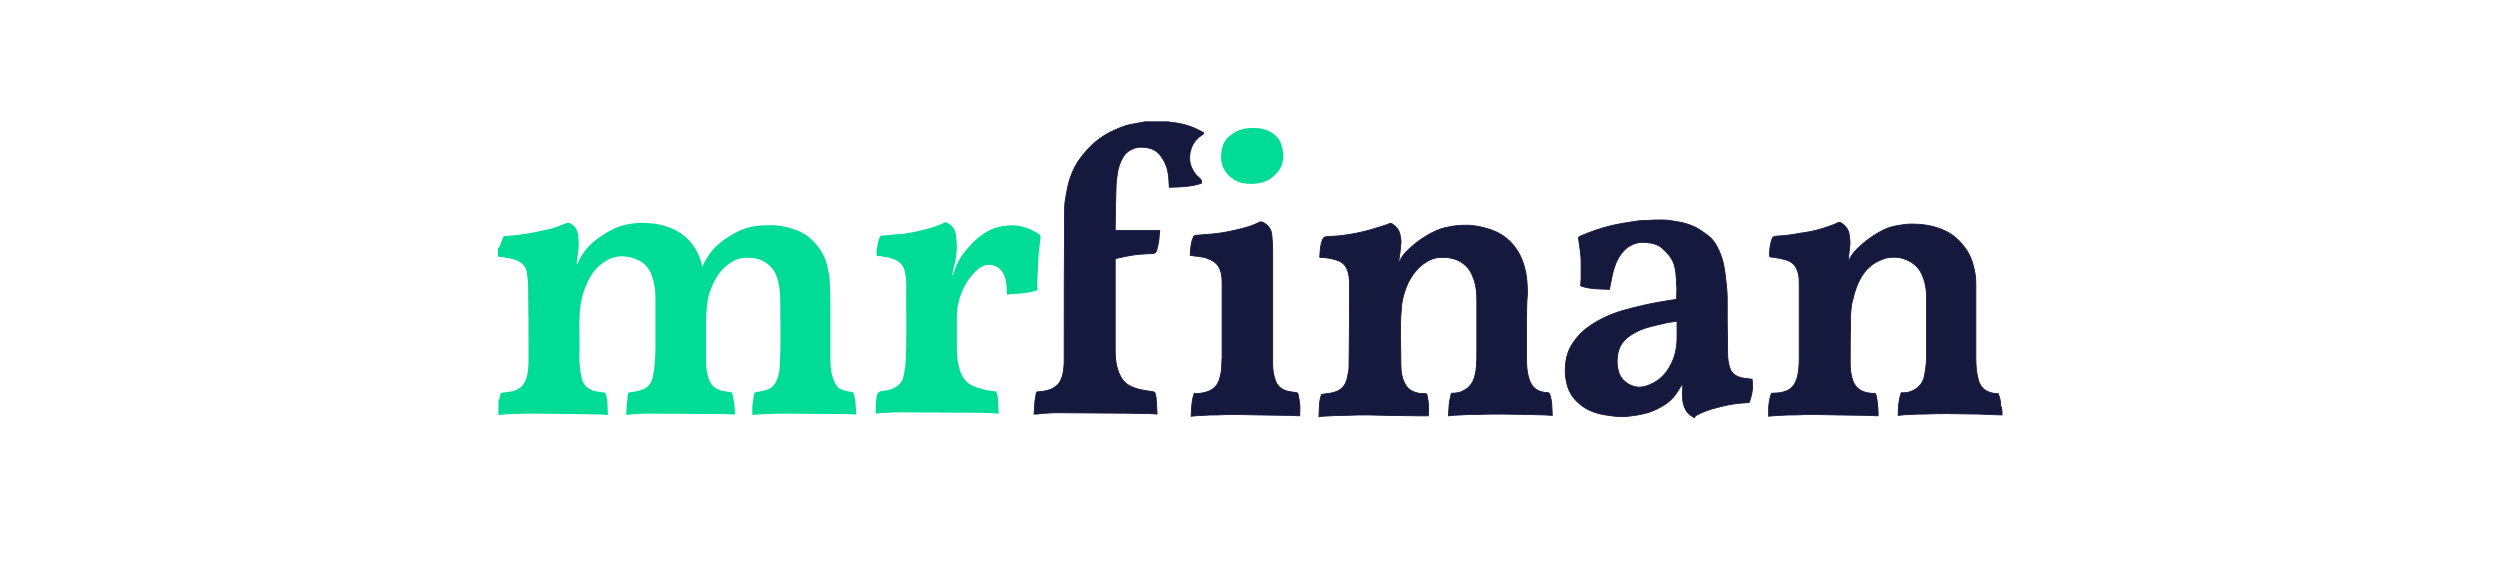
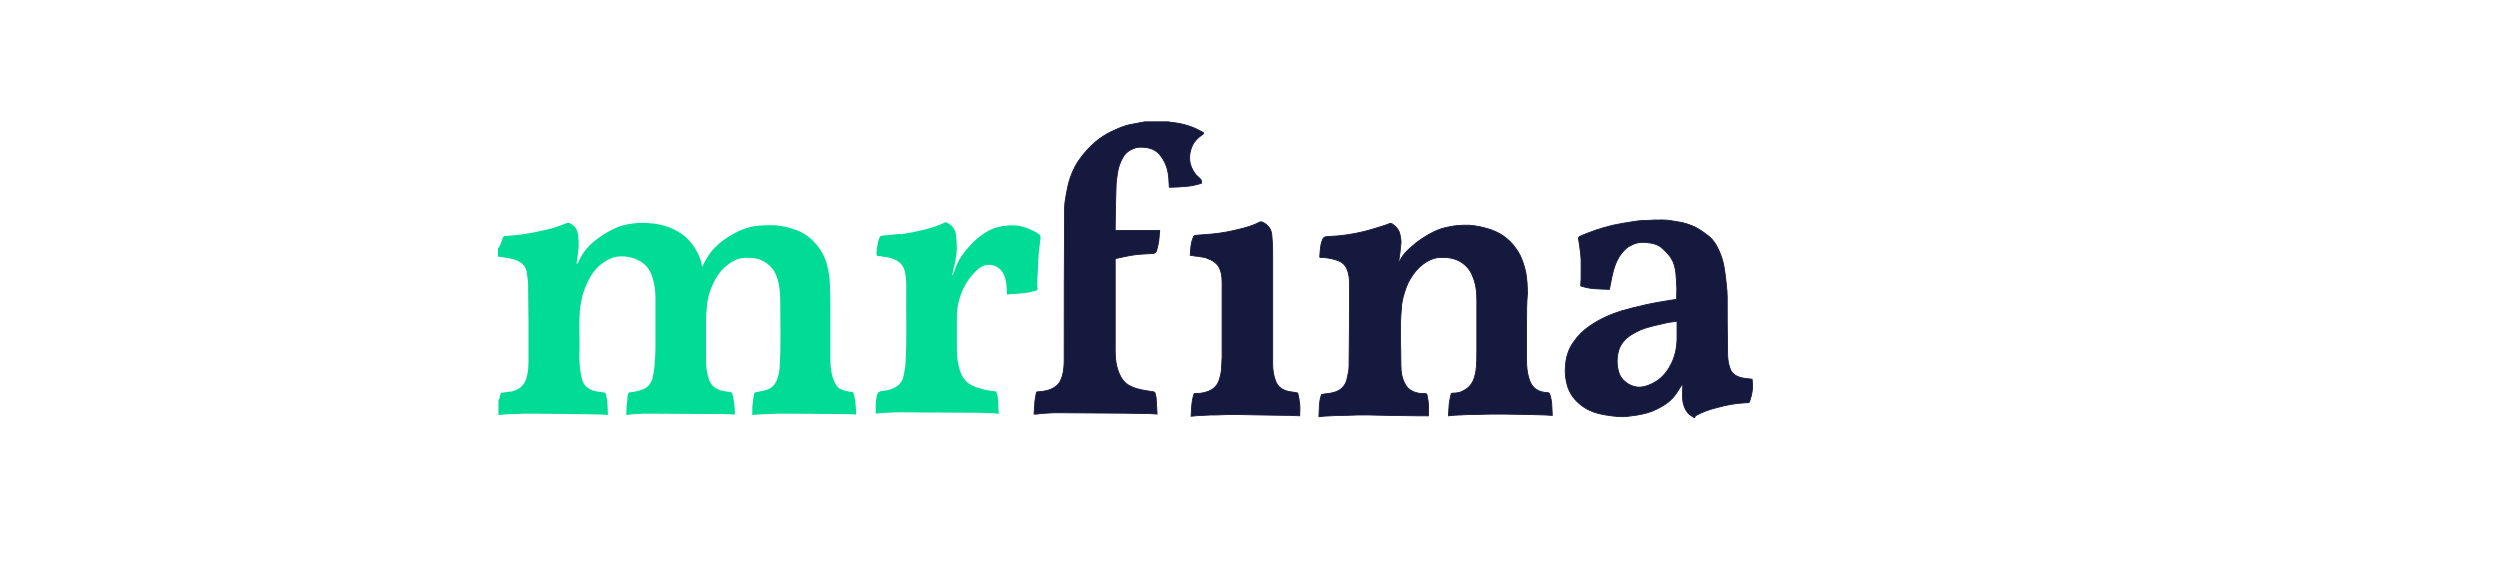
<svg xmlns="http://www.w3.org/2000/svg" id="Layer_1" data-name="Layer 1" viewBox="0 0 1100 250">
  <defs>
    <style>
      .cls-1 {
        fill: #00db96;
      }

      .cls-2 {
        fill: #16193e;
        stroke: #16193e;
        stroke-miterlimit: 10;
        stroke-width: .382px;
      }
    </style>
  </defs>
-   <path class="cls-1" d="m564.203,65.31c.768,3.071.576,6.142-.96,8.829-1.152,1.919-2.687,3.455-4.414,4.606-3.071,1.919-6.526,2.303-9.98,2.111-2.687-.192-4.99-.96-7.101-2.687-2.495-1.919-4.031-4.414-4.414-7.677-.192-2.303,0-4.414.768-6.526.768-2.303,2.495-4.031,4.606-5.374,2.303-1.535,4.798-2.111,7.485-2.303,2.303,0,4.414,0,6.526.768,3.071.96,5.374,2.879,6.718,5.566.192.96.576,1.727.768,2.687Z" />
  <path class="cls-1" d="m219.684,108.687c.192-.576.384-.96.576-1.344.384-.96.768-2.111,1.152-3.071,0-.192.384-.384.576-.384,2.495-.192,5.182-.384,7.677-.768,4.031-.576,7.869-1.344,11.9-2.303,2.687-.576,5.182-1.727,7.869-2.687.96-.384,1.535.192,2.111.576,1.919,1.152,2.687,3.071,2.879,5.182.192,1.535.192,3.071.192,4.606-.192,2.111-.384,4.031-.768,6.142,0,.576-.192,1.152,0,1.727.192-.384.384-.768.576-.96,1.535-3.455,3.647-6.334,6.526-8.829,2.687-2.303,5.758-4.223,8.829-5.758,2.303-1.152,4.798-1.919,7.485-2.303,2.495-.384,4.99-.576,7.485-.384,4.031.192,7.869.96,11.516,2.687,2.303,1.152,4.606,2.495,6.334,4.414,2.879,2.879,4.798,6.334,5.95,10.172.192.576.192,1.344.384,2.111.576-1.152.96-2.111,1.535-3.071.96-1.535,1.919-3.071,3.071-4.414,2.687-3.071,5.95-5.374,9.405-7.293,3.071-1.727,6.334-2.879,9.597-3.263,2.495-.384,5.182-.384,7.677-.384,4.031.192,8.061,1.152,11.9,2.879,3.647,1.727,6.334,4.414,8.637,7.677,2.111,3.071,3.263,6.526,3.839,10.172.384,1.919.576,4.031.576,5.95.192,4.031.192,8.061.192,12.092v19.961c0,2.879.192,5.758,1.152,8.637.384.96.768,1.919,1.344,2.879.96,1.727,2.687,2.303,4.414,2.687.96.192,2.111.384,3.071.576.96,1.919,1.344,6.91,1.344,9.789-1.344,0-2.687-.192-4.031-.192h-.576c-8.829,0-17.658-.192-26.487-.192-2.495,0-4.99,0-7.485.192-2.303,0-4.606.192-7.101.384v-3.647c.192-1.535.384-2.879.576-4.414,0-.576.192-.96.384-1.535,0-.192.384-.384.576-.384,1.727-.384,3.263-.576,4.99-1.152,2.303-.768,3.647-2.495,4.414-4.606.768-2.111,1.152-4.031,1.152-6.334.576-9.597.192-19.001.192-28.598,0-3.455-.384-6.91-1.535-10.172-.96-2.879-2.879-4.99-5.374-6.526-2.879-1.727-5.95-1.919-9.021-1.727-2.879.192-5.374,1.535-7.485,3.263-3.263,2.495-5.374,6.142-6.91,9.981-1.152,2.687-1.727,5.374-1.919,8.253-.192,1.919-.384,3.839-.384,5.758v18.426c0,2.495.384,4.99,1.152,7.485.768,2.495,2.495,4.223,4.99,4.99,1.535.576,3.263.576,4.798.96.192,0,.576.192.576.384.384,1.727.768,3.455.96,5.182.192,1.344.192,2.687.192,4.223-1.535,0-2.879-.192-4.414-.192h-.576c-10.94,0-21.688-.192-32.628-.192-1.727,0-3.455,0-5.374.192-1.535,0-3.071.192-4.798.384,0-1.535.192-2.879.192-4.223.192-1.344.384-2.687.384-4.031,0-.384.192-.96.384-1.344,0-.192.384-.384.768-.384,1.919-.192,3.839-.576,5.758-1.344,2.495-.96,3.647-3.071,4.223-5.374.384-1.727.576-3.455.768-5.182.192-2.495.384-5.182.384-7.677v-21.88c0-3.839-.576-7.485-2.111-11.132-.96-2.111-2.495-3.839-4.414-4.99-1.919-1.152-4.031-1.727-6.334-2.111-4.223-.576-7.677.768-10.94,3.263-2.303,1.727-4.031,4.031-5.374,6.526-1.152,2.303-2.111,4.606-2.879,7.102-.384,1.535-.576,3.071-.96,4.606-.768,5.95-.384,11.9-.384,17.85,0,2.495-.192,4.99,0,7.485.192,2.303.384,4.414.96,6.718.768,3.455,3.263,5.182,6.526,5.758,1.152.192,2.495.384,3.839.576,1.152,3.071.96,6.334,1.152,9.789-.96,0-1.919-.192-2.879-.192-3.647,0-7.293-.192-10.94-.192-6.526,0-13.051-.192-19.577-.192-2.495,0-4.99,0-7.677.192-1.535,0-3.071,0-4.606.192-.768,0-1.535.192-2.495.192v-6.334c.192-.384.384-.576.384-.768.192-.768.384-1.535.576-2.303,0-.192.384-.384.576-.384,1.535-.192,2.879-.384,4.414-.576,3.071-.768,5.374-2.495,6.334-5.758.96-3.071.96-6.142.96-9.405,0-10.556,0-21.113-.192-31.669,0-1.919-.384-3.647-.576-5.566-.192-1.535-.96-2.879-2.303-4.031-2.303-1.727-4.99-2.111-7.677-2.495-.96-.192-1.727-.192-2.687-.384v-3.839q.576-.192.576-.384Z" />
-   <path class="cls-2" d="m880.891,182.581c-1.919,0-3.839-.192-5.758-.192-1.344,0-2.879-.192-4.223-.192-4.798,0-9.405-.192-14.203-.192-3.263,0-6.526,0-9.789.192-2.111,0-4.414,0-6.526.192-1.727,0-3.455.192-5.182.384,0-3.455.192-6.718,1.344-9.981,1.919.192,3.647-.192,5.182-.96,2.687-1.344,4.414-3.455,4.99-6.334.384-1.727.576-3.455.768-5.182.192-1.344.192-2.687.192-3.839v-25.335c0-3.839-.576-7.485-2.303-10.94-1.727-3.455-4.606-5.374-8.253-6.526-1.919-.576-3.839-.576-5.758-.384-2.111.192-4.031,1.152-5.95,2.111-4.414,2.495-6.91,6.526-8.637,11.132-.768,2.111-1.344,4.414-1.919,6.718-.384,1.535-.384,3.263-.576,4.99-.192,7.293-.192,14.587-.192,21.88,0,2.687.384,5.374,1.344,7.869,1.152,2.687,3.263,4.223,6.142,4.798,1.152.192,2.303.384,3.647.384.96,2.495,1.152,7.485,1.152,9.789-1.535,0-2.879-.192-4.414-.192h-.576c-4.414,0-8.637-.192-13.051-.192-3.263,0-6.334-.192-9.597-.192-2.879,0-5.95,0-8.829.192-2.111,0-4.223,0-6.526.192-1.727,0-3.455.192-5.182.384v-3.263c0-2.111.384-4.031.96-6.142.192-.576.384-.768.96-.768,2.111,0,4.223-.192,6.334-1.152,2.303-1.152,3.455-3.071,4.223-5.374.768-2.687.96-5.566.96-8.445v-33.78c0-2.111-.192-4.031-1.152-5.95-.768-1.919-2.495-3.263-4.414-3.839-1.727-.576-3.455-.768-5.182-1.152-.576-.192-1.152,0-1.727-.192-.192,0-.576-.384-.576-.384,0-2.687.192-5.182,1.152-7.677.384-1.152,1.344-.96,2.111-1.152,1.919-.192,4.031-.192,5.95-.576,2.111-.192,4.031-.768,6.142-.96,3.839-.576,7.485-1.535,11.132-2.879,1.152-.384,2.303-.768,3.263-1.344.768-.384,1.344-.384,2.111.192,1.919,1.344,3.071,3.071,3.263,5.374.192,1.535.384,3.071.192,4.606-.192,2.303-.576,4.414-.768,6.718.192-.192.384-.192.384-.384,1.152-2.879,3.455-4.99,5.758-7.102,2.879-2.495,5.95-4.606,9.405-6.334,2.303-1.152,4.798-1.727,7.293-2.111,2.879-.576,5.566-.576,8.445-.384,2.495.192,4.99.576,7.485,1.344,3.071.96,5.95,2.303,8.445,4.414,2.111,1.727,3.647,3.647,5.182,5.95,1.919,3.071,2.879,6.334,3.455,9.789.384,1.919.384,3.839.384,5.758v31.285c0,3.455.192,6.718,1.152,10.172.96,3.071,3.071,4.99,6.334,5.566.768.192,1.535.192,2.303.192.768,1.727,1.152,3.455,1.152,5.374.576.96.576,2.495.576,4.031Z" />
  <path class="cls-2" d="m745.387,183.733c-.576-.384-1.152-.768-1.727-1.152-1.535-1.152-2.303-2.687-2.879-4.606-.768-2.687-.384-5.374-.384-8.061v-1.152c-.96,1.344-1.727,2.687-2.495,3.839-1.727,2.687-4.031,4.798-6.91,6.334-2.687,1.535-5.374,2.687-8.445,3.263-1.535.384-3.071.576-4.606.768-1.344.192-2.879.384-4.223.384-1.535,0-3.071-.192-4.606-.384-1.919-.192-3.839-.576-5.566-.96-3.071-.768-5.95-2.111-8.445-4.223-3.263-2.687-5.182-5.95-5.95-10.172-.384-1.919-.576-4.031-.384-6.142.192-3.839,1.152-7.485,3.455-10.748,1.919-2.879,4.414-5.374,7.293-7.293,4.414-3.071,9.213-5.182,14.203-6.718,3.455-.96,7.102-1.919,10.748-2.687,3.455-.768,7.102-1.344,10.556-1.919.96-.192,1.727-.192,2.687-.384v-.576c0-1.919.192-3.839,0-5.758-.192-3.455-.192-6.91-1.535-10.172-.576-1.152-1.152-2.303-2.111-3.263-.96-1.152-1.919-2.111-3.071-3.071-1.727-1.344-3.839-1.919-6.142-2.111-2.687-.384-5.182,0-7.485,1.344-1.727.768-3.071,2.303-4.223,3.839-2.111,2.879-3.071,6.142-3.839,9.597-.384,1.919-.768,3.839-1.152,5.758-4.223-.192-8.445,0-12.668-1.535,0-.96.192-1.919.192-3.071v-8.061c0-1.919-.384-3.839-.576-5.95-.192-1.344-.384-2.495-.576-3.839,0-.192.192-.576.384-.768,4.798-2.111,9.789-3.839,14.779-4.99,2.879-.576,5.758-1.152,8.637-1.535,2.111-.384,4.223-.576,6.334-.576,2.303-.192,4.606-.192,6.91-.192,2.111,0,4.414.384,6.526.768,2.879.384,5.566,1.344,8.061,2.495,1.727.96,3.455,2.111,5.182,3.455,2.303,1.727,3.839,4.031,4.99,6.718,1.152,2.495,1.919,4.99,2.303,7.485.384,2.495.768,4.99.96,7.485.192,1.727.384,3.647.384,5.374,0,8.445,0,16.89.192,25.335,0,2.303.384,4.414,1.152,6.526.768,1.919,2.495,3.071,4.414,3.647,1.535.384,3.263.576,5.182.768.192,1.727.384,3.647,0,5.566-.192,1.344-.576,2.687-.96,3.839-.192,1.152-.96.96-1.727.96-4.414.192-8.637.96-12.668,2.111-3.263.768-6.526,1.919-9.597,3.647-.192.768-.384.768-.576.768m-31.285-33.204c-1.535,1.919-2.303,4.414-2.495,6.91-.192,2.111,0,4.031.576,6.142.96,3.647,4.606,6.334,8.253,6.718,2.111.192,4.223-.384,6.142-1.344,3.839-1.727,6.526-4.606,8.445-8.253,2.111-3.839,2.879-8.061,2.879-12.284v-7.102c-1.344.192-2.687.384-4.031.576-4.031.96-8.253,1.727-12.092,3.263-2.879,1.343-5.758,2.879-7.677,5.374Z" />
  <path class="cls-2" d="m514.109,53.603c.96.192,1.727.384,2.687.384,2.687.384,5.182.96,7.677,1.919,1.535.576,2.879,1.344,4.414,2.111.96.384.96.768,0,1.344-1.727,1.152-3.263,2.687-4.223,4.606-1.919,4.414-1.727,8.637,1.344,12.668.576.768,1.727,1.535,2.303,2.303.384.384.384.96.384,1.535,0,.192-.384.384-.768.384-1.919.576-3.839.96-5.95,1.152-2.303.192-4.606.384-6.91.384h-.576c0-1.152-.192-2.303-.192-3.263-.192-3.839-1.152-7.293-3.455-10.364-1.535-2.303-3.839-3.455-6.526-3.839-1.727-.192-3.647-.384-5.374.384-2.111.768-3.647,1.919-4.798,3.839-1.344,2.303-2.111,4.606-2.495,7.293-.192,1.919-.576,3.647-.576,5.566-.192,6.526-.384,12.859-.384,19.385h19.577c-.192,1.535-.192,3.071-.384,4.414-.192,1.535-.576,3.071-.96,4.414q-.384,1.344-1.919,1.344c-2.687.192-5.374.192-7.869.576-2.687.384-5.182.96-7.869,1.535-.576,0-.576.384-.576.768v39.73c0,3.647.384,7.102,1.919,10.556.96,2.111,2.303,3.839,4.414,4.99s4.606,1.727,6.91,2.111c1.152.192,2.495.384,3.647.576.192,0,.384.192.576.384.192.96.576,1.727.576,2.687.192,2.111.192,4.223.384,6.526v.192c-.96,0-2.111-.192-3.071-.192-3.647,0-7.101-.192-10.748-.192-9.789,0-19.577-.192-29.366-.192-1.919,0-3.839,0-5.758.192-1.344,0-2.495.192-3.839.384h-1.344c.192-1.919.192-3.839.384-5.758.192-1.152.384-2.303.576-3.455,0-.576.384-.576.768-.576,2.687-.192,5.374-.576,7.677-2.303,1.727-1.152,2.495-2.879,3.071-4.798.576-2.303.768-4.414.768-6.718,0-22.264,0-44.528.192-66.984,0-2.111.384-4.223.768-6.334.384-2.303.96-4.798,1.727-7.102,1.152-3.263,2.687-6.334,4.798-9.021,1.919-2.495,4.031-4.798,6.526-6.91,2.111-1.727,4.223-3.071,6.526-4.223,2.879-1.344,5.758-2.687,8.829-3.263,2.111-.384,4.031-.768,6.142-1.152,3.647,0,6.91,0,10.364,0Z" />
  <path class="cls-2" d="m671.685,143.235v14.971c0,2.879.192,5.758,1.152,8.637.96,3.071,2.879,5.182,6.526,5.758.576,0,1.152.192,1.727.192.384,0,.576.192.768.576.576,1.727.96,3.647.96,5.374,0,1.344.192,2.687.192,4.031-1.152,0-2.111-.192-3.071-.192h-.384c-2.111,0-4.414-.192-6.526-.192-4.031,0-7.869-.192-11.9-.192s-8.061,0-12.092.192c-2.111,0-4.414,0-6.526.192-1.727,0-3.455.192-5.182.384,0-1.152.192-2.303.192-3.455s.192-2.303.384-3.455c.192-.96.384-1.919.576-2.687,0-.192.384-.384.576-.384,1.727,0,3.263-.192,4.606-.96,1.535-.768,2.879-1.727,3.839-3.263,1.152-1.727,1.535-3.647,1.919-5.758.384-2.879.384-5.758.384-8.637v-22.264c0-3.647-.384-7.293-1.919-10.748-.96-2.495-2.687-4.606-5.182-6.142-2.879-1.727-6.142-2.111-9.405-1.919-2.687.192-4.99,1.344-7.101,2.879-2.303,1.727-4.031,3.839-5.566,6.334-1.535,2.495-2.495,5.374-3.263,8.253-.384,1.727-.768,3.455-.768,5.182-.768,8.253-.192,16.506-.192,24.951,0,2.687.384,5.374,1.727,7.869.96,2.111,2.879,3.455,5.182,4.031,1.152.384,2.303.384,3.647.384.576,0,.96.192.96.768.192,1.344.576,2.687.576,4.031.192,1.727,0,3.455,0,4.99h-4.798c-4.414,0-8.637-.192-13.051-.192-2.879,0-5.95-.192-8.829-.192-3.263,0-6.334,0-9.597.192-2.303,0-4.414,0-6.718.192-1.727,0-3.263.192-5.182.384.192-3.455,0-6.718,1.152-9.789,1.919-.384,3.839-.384,5.566-.96,2.879-.768,4.798-2.687,5.566-5.566.384-1.919.96-3.839.96-5.758.192-12.092.192-24.375.192-36.467,0-2.111-.192-4.414-1.152-6.526-.96-2.303-2.879-3.455-5.182-4.031-1.919-.576-4.031-.96-6.142-.96-.384,0-.768,0-.576-.576.192-2.495.192-4.798,1.152-7.102.384-1.152,1.152-1.535,2.303-1.535,2.303-.192,4.798-.192,7.101-.576,3.071-.384,6.142-.96,9.213-1.727,3.071-.768,5.95-1.727,9.021-2.687.576-.192,1.152-.384,1.535-.576.576-.384,1.152-.192,1.535,0,1.727,1.152,3.071,2.687,3.455,4.798.192,1.344.576,2.687.384,3.839-.192,2.687-.576,5.182-.96,7.869v.384c.192-.192.384-.192.384-.384,1.152-2.687,3.263-4.798,5.566-6.718,2.303-2.111,4.99-3.839,7.677-5.374,2.111-1.152,4.223-2.111,6.526-2.687,1.727-.384,3.455-.768,5.374-.96,1.727-.192,3.455-.192,5.182-.192,3.455.192,6.91.96,10.172,2.111,2.495.96,4.798,2.111,6.718,3.839,1.919,1.535,3.455,3.455,4.798,5.566,1.727,2.687,2.687,5.758,3.455,9.021.576,3.071.768,6.334.768,9.597-.384,4.03-.384,9.021-.384,14.011Z" />
  <path class="cls-1" d="m397.414,102.929c1.344-.192,2.879-.576,4.223-.768,4.798-.96,9.597-2.111,14.011-4.223.192-.192.576-.192.96,0,2.303,1.152,3.647,2.879,4.031,5.374.192,1.919.384,4.031.384,5.95-.192,2.879-.576,5.758-1.344,8.445-.384,1.152-.384,2.303-.768,3.455h.192c.192-.384.384-.768.576-1.152,1.152-3.839,2.879-7.102,5.566-10.172,2.879-3.455,6.142-6.526,10.364-8.637,2.303-1.152,4.798-1.727,7.293-1.919,3.071-.384,6.142,0,9.213,1.152,1.919.768,3.647,1.535,5.374,2.879.192.192.384.768.384.96-.192,2.111-.576,4.414-.768,6.526-.192,2.303-.384,4.606-.384,6.91-.192,2.303-.192,4.414-.384,6.718,0,.768,0,1.727.192,2.495,0,.576-.192.96-.768.96-1.344.384-2.687.768-4.223.96-2.303.384-4.606.384-6.718.576-.576,0-1.152.192-1.727.192,0-1.152-.192-2.303-.192-3.455-.192-2.303-.576-4.606-1.919-6.526-1.535-2.495-4.798-3.647-7.485-2.879-1.344.384-2.687,1.152-3.647,2.111-4.223,3.839-6.718,8.637-8.061,14.011-.576,2.303-.768,4.606-.768,6.91v14.011c0,3.071.384,6.142,1.344,9.213.96,2.879,2.495,5.182,5.182,6.526,1.727.96,3.839,1.344,5.758,1.919,1.535.384,3.263.576,4.99.768,1.344,3.071.768,6.334,1.152,9.789-.768,0-1.535,0-2.303-.192h-.384c-1.919,0-3.839-.192-5.95-.192-11.516,0-22.84-.192-34.356-.192-2.111,0-4.031,0-6.142.192-1.727,0-3.263.192-4.99.384v-3.647c0-1.152.192-2.495.384-3.647,0-.384.192-.768.192-.96q.384-1.535,2.303-1.727c2.303-.192,4.606-.768,6.526-2.111,1.344-.96,2.303-2.303,2.687-3.839.384-1.727.768-3.647.96-5.374.768-11.516.192-23.224.384-34.74,0-2.303-.192-4.798-.768-7.102-.768-2.303-2.111-3.647-4.223-4.606-1.727-.768-3.647-1.152-5.566-1.344-.192,0-.384-.192-.576-.192-.576,0-1.535,0-1.727-.192-.384-.576-.192-1.535-.192-2.111.192-1.535.384-2.879.768-4.414.192-.576.384-1.344.768-1.919.192-.192.576-.384.768-.384,2.687-.192,5.374-.576,8.061-.768.192.192.768.192,1.343,0Z" />
  <path class="cls-2" d="m530.231,113.294c-1.152-.192-2.303-.384-3.647-.576-.576,0-.96,0-1.535-.192-.384,0-.96-.192-1.344-.192.192-2.687.192-5.374,1.344-7.869.192-.768.576-.96,1.535-.96,2.303-.192,4.606-.384,7.101-.576,4.031-.384,7.869-1.152,11.708-2.111,3.071-.768,5.95-1.535,8.829-3.071.384-.192.768-.192,1.344,0,2.303,1.152,3.839,3.071,4.031,5.566.192,2.303.384,4.606.384,6.91v49.902c0,2.687.384,5.182,1.344,7.677.96,2.495,3.071,3.839,5.566,4.414,1.152.192,2.303.384,3.647.576.192,0,.576.192.576.576.384,1.535.576,2.879.768,4.414.192,1.727,0,3.455,0,5.182-1.344,0-2.879-.192-4.414-.192h-.576c-4.223,0-8.637-.192-12.859-.192-3.263,0-6.718-.192-9.98-.192-2.879,0-5.758,0-8.637.192-2.111,0-4.031,0-6.142.192-1.727,0-3.263.192-5.182.384.192-3.455.192-6.718,1.344-9.981,2.111,0,4.223-.192,6.142-.96,2.495-.96,4.223-2.687,4.99-5.374.576-1.919.96-3.839.96-5.758,0-1.344.192-2.495.192-3.839v-33.204c0-2.495-.384-4.99-1.727-7.102-1.152-1.535-2.687-2.495-4.414-3.071-.768-.384-.96-.384-1.344-.576Z" />
</svg>